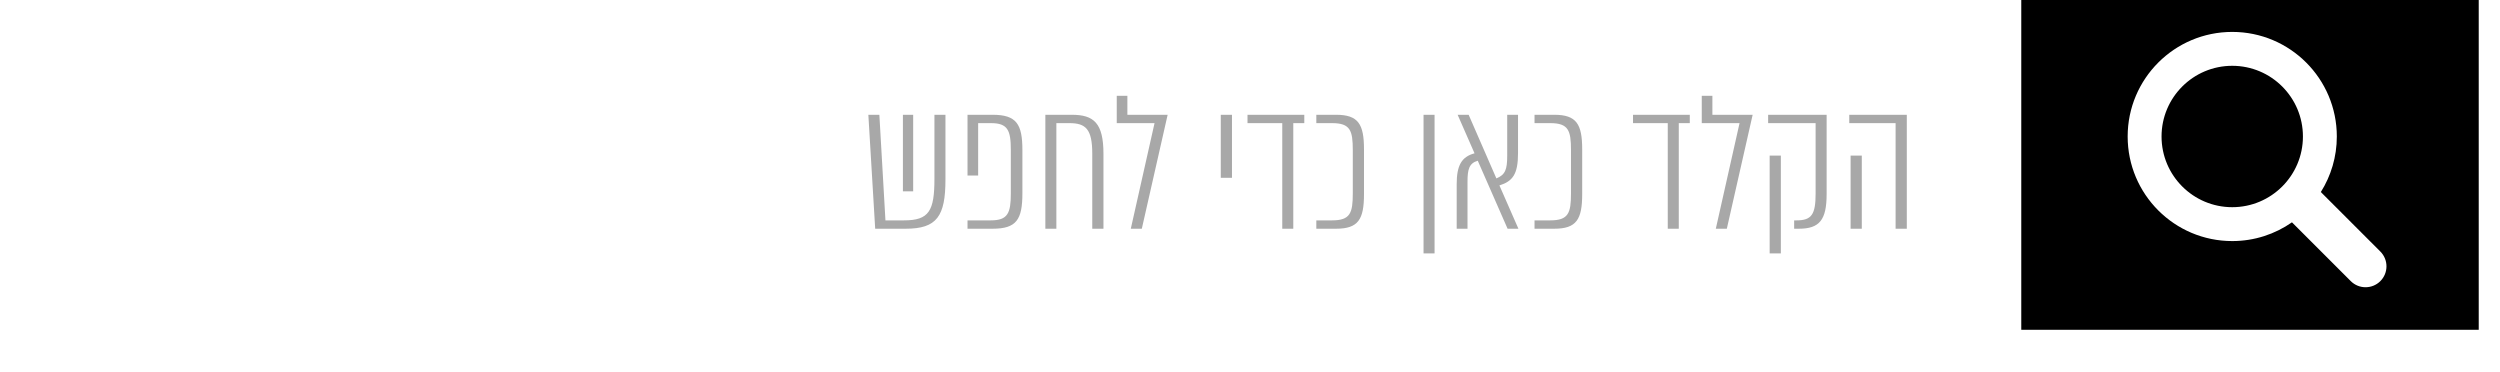
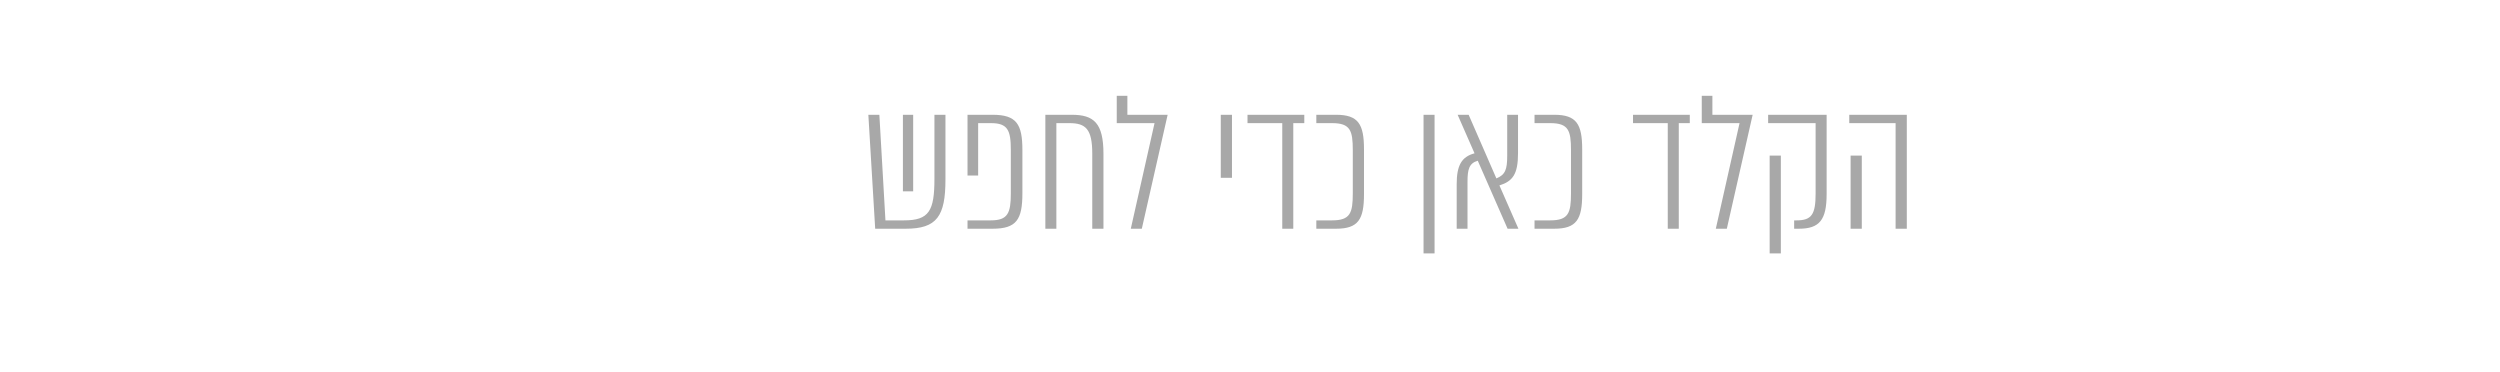
<svg xmlns="http://www.w3.org/2000/svg" width="470" height="70" viewBox="0 0 470 70" fill="none">
  <g filter="url(#filter0_d_8_79)">
-     <rect x="4" width="462" height="62" fill="white" />
-   </g>
-   <rect x="380" width="86" height="62" fill="black" />
+     </g>
  <path d="M175.674 21.578H177.745V33.753C177.745 40.644 176.138 43 170.283 43H164.535L163.25 21.578H165.32L166.463 41.429H169.962C174.675 41.429 175.674 39.644 175.674 33.61V21.578ZM171.676 35.967H169.748V21.578H171.676V35.967ZM181.893 21.578H186.606C191.105 21.578 192.211 23.328 192.211 28.219V36.324C192.211 41.286 191.105 43 186.606 43H181.893V41.429H186.285C189.462 41.429 190.034 40.072 190.034 36.395V28.183C190.034 24.506 189.462 23.149 186.32 23.149H183.893V33.003H181.893V21.578ZM196.526 21.578H201.489C205.63 21.578 207.451 23.113 207.451 28.933V43H205.345V28.862C205.345 24.256 204.095 23.149 201.06 23.149H198.597V43H196.526V21.578ZM214.661 43H212.59L217.053 23.149H209.948V18.008H211.948V21.578H219.517L214.661 43ZM231.611 21.578V33.432H229.505V21.578H231.611ZM234.532 21.578H245.207V23.149H243.137V43H241.066V23.149H234.532V21.578ZM247.469 21.578H251.182C255.36 21.578 256.431 23.328 256.431 28.076V36.502C256.431 41.251 255.36 43 251.182 43H247.469V41.429H250.433C253.86 41.429 254.324 40.037 254.324 36.359V28.219C254.324 24.541 253.86 23.149 250.433 23.149H247.469V21.578ZM267.627 21.578H269.698V47.641H267.627V21.578ZM281.891 34.86L285.461 43H283.426L277.82 30.218C276.178 30.682 275.892 31.896 275.892 34.146V43H273.857V34.61C273.857 31.147 274.75 29.468 277.213 28.826L274.036 21.578H276.107L281.319 33.539C282.997 32.86 283.354 31.861 283.354 29.29V21.578H285.389V28.79C285.389 32.753 284.39 34.074 281.891 34.86ZM288.491 21.578H292.204C296.381 21.578 297.452 23.328 297.452 28.076V36.502C297.452 41.251 296.381 43 292.204 43H288.491V41.429H291.454C294.881 41.429 295.346 40.037 295.346 36.359V28.219C295.346 24.541 294.881 23.149 291.454 23.149H288.491V21.578ZM307.006 21.578H317.681V23.149H315.61V43H313.539V23.149H307.006V21.578ZM324.643 43H322.573L327.035 23.149H319.931V18.008H321.93V21.578H329.499L324.643 43ZM332.409 21.578H343.406V36.502C343.406 41.322 342.085 43 338.193 43H337.3V41.429H337.765C340.585 41.429 341.335 40.322 341.335 36.395V23.149H332.409V21.578ZM332.695 47.641V29.254H334.801V47.641H332.695ZM347.662 21.578H358.48V43H356.373V23.149H347.662V21.578ZM347.912 43V29.254H350.018V43H347.912Z" fill="black" fill-opacity="0.34" />
-   <path d="M447.505 47.289L436.318 36.102C438.219 33.075 439.322 29.499 439.322 25.661C439.322 14.802 430.519 6 419.661 6C408.802 6 400 14.802 400 25.661C400 36.52 408.802 45.321 419.661 45.321C423.838 45.321 427.707 44.015 430.89 41.796L441.944 52.851C442.712 53.618 443.719 54 444.725 54C445.731 54 446.737 53.618 447.506 52.851C449.041 51.314 449.041 48.825 447.505 47.289ZM419.661 38.951C412.321 38.951 406.371 33.001 406.371 25.662C406.371 18.322 412.321 12.371 419.661 12.371C427.001 12.371 432.95 18.322 432.95 25.662C432.95 33.001 427.001 38.951 419.661 38.951Z" fill="white" />
  <defs>
    <filter id="filter0_d_8_79" x="0" y="0" width="470" height="70" filterUnits="userSpaceOnUse" color-interpolation-filters="sRGB">
      <feFlood flood-opacity="0" result="BackgroundImageFix" />
      <feColorMatrix in="SourceAlpha" type="matrix" values="0 0 0 0 0 0 0 0 0 0 0 0 0 0 0 0 0 0 127 0" result="hardAlpha" />
      <feOffset dy="4" />
      <feGaussianBlur stdDeviation="2" />
      <feComposite in2="hardAlpha" operator="out" />
      <feColorMatrix type="matrix" values="0 0 0 0 0 0 0 0 0 0 0 0 0 0 0 0 0 0 0.25 0" />
      <feBlend mode="normal" in2="BackgroundImageFix" result="effect1_dropShadow_8_79" />
      <feBlend mode="normal" in="SourceGraphic" in2="effect1_dropShadow_8_79" result="shape" />
    </filter>
  </defs>
</svg>